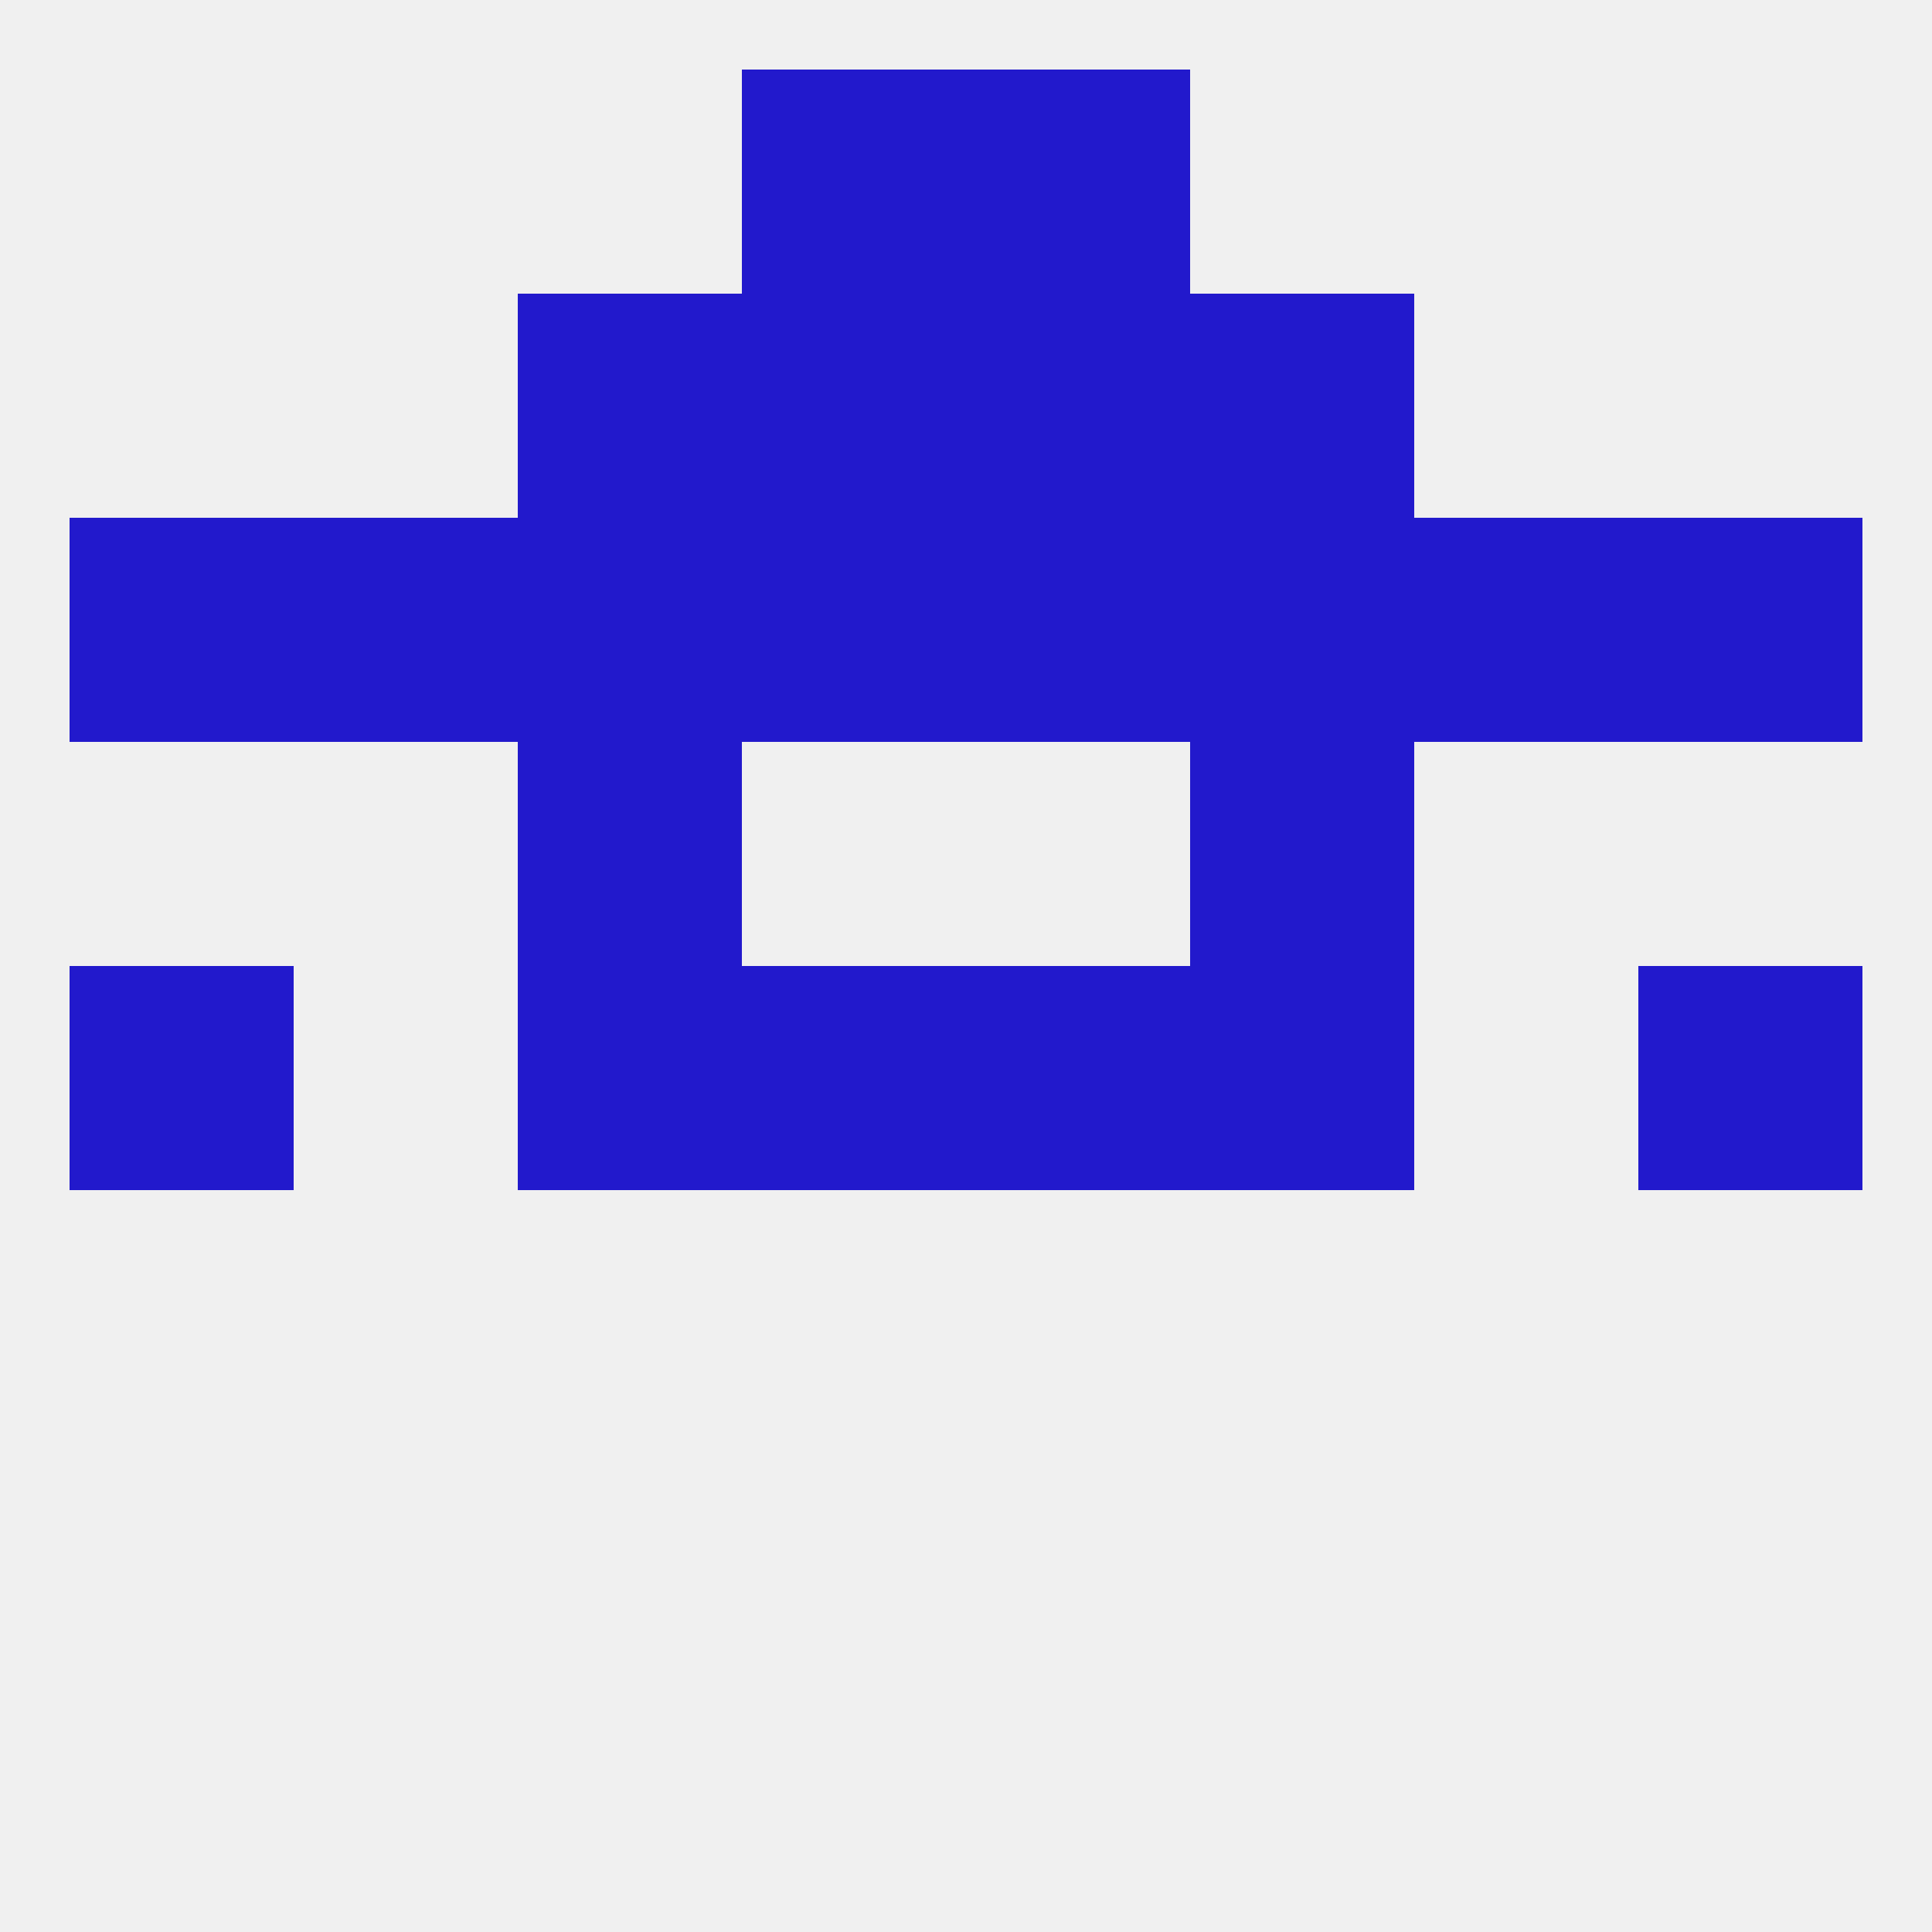
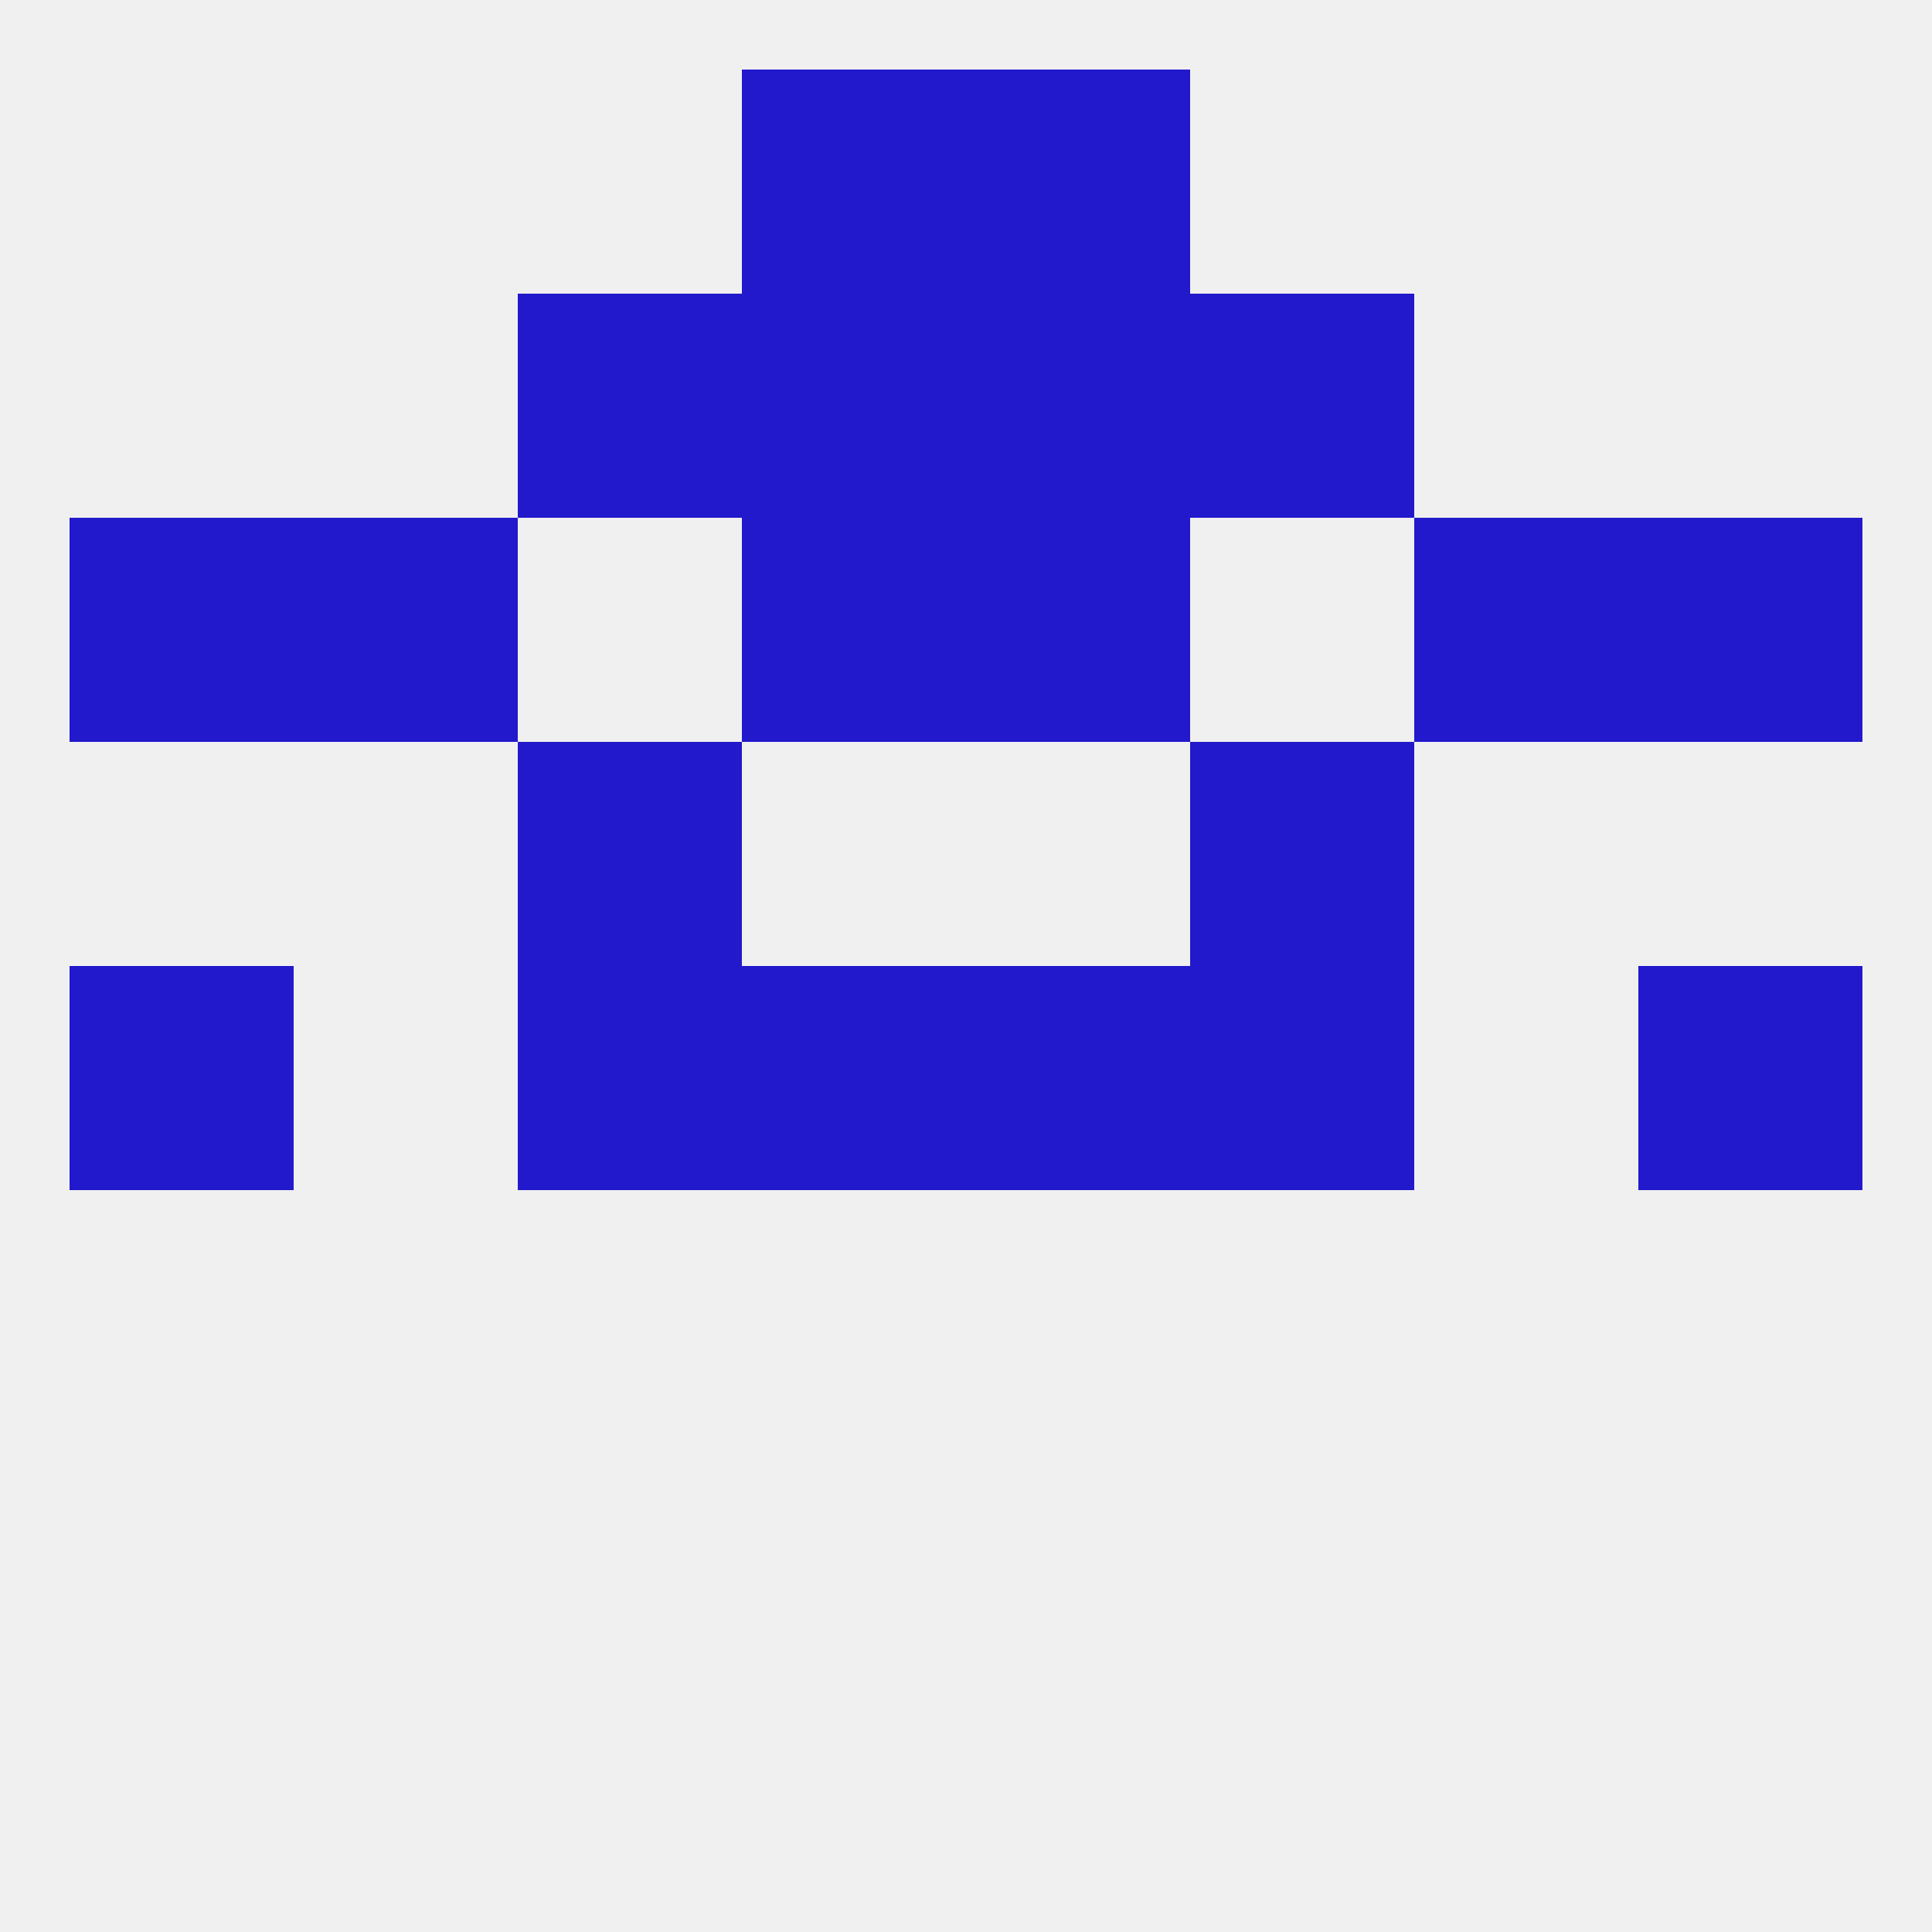
<svg xmlns="http://www.w3.org/2000/svg" version="1.1" baseprofile="full" width="250" height="250" viewBox="0 0 250 250">
  <rect width="100%" height="100%" fill="rgba(240,240,240,255)" />
  <rect x="96" y="9" width="29" height="29" fill="rgba(34,25,204,255)" />
  <rect x="125" y="9" width="29" height="29" fill="rgba(34,25,204,255)" />
  <rect x="212" y="125" width="29" height="29" fill="rgba(34,25,204,255)" />
  <rect x="96" y="125" width="29" height="29" fill="rgba(34,25,204,255)" />
  <rect x="125" y="125" width="29" height="29" fill="rgba(34,25,204,255)" />
  <rect x="67" y="125" width="29" height="29" fill="rgba(34,25,204,255)" />
  <rect x="154" y="125" width="29" height="29" fill="rgba(34,25,204,255)" />
  <rect x="9" y="125" width="29" height="29" fill="rgba(34,25,204,255)" />
  <rect x="125" y="67" width="29" height="29" fill="rgba(34,25,204,255)" />
-   <rect x="154" y="67" width="29" height="29" fill="rgba(34,25,204,255)" />
  <rect x="9" y="67" width="29" height="29" fill="rgba(34,25,204,255)" />
  <rect x="212" y="67" width="29" height="29" fill="rgba(34,25,204,255)" />
  <rect x="96" y="67" width="29" height="29" fill="rgba(34,25,204,255)" />
-   <rect x="67" y="67" width="29" height="29" fill="rgba(34,25,204,255)" />
  <rect x="38" y="67" width="29" height="29" fill="rgba(34,25,204,255)" />
  <rect x="183" y="67" width="29" height="29" fill="rgba(34,25,204,255)" />
  <rect x="67" y="96" width="29" height="29" fill="rgba(34,25,204,255)" />
  <rect x="154" y="96" width="29" height="29" fill="rgba(34,25,204,255)" />
  <rect x="67" y="38" width="29" height="29" fill="rgba(34,25,204,255)" />
  <rect x="154" y="38" width="29" height="29" fill="rgba(34,25,204,255)" />
  <rect x="96" y="38" width="29" height="29" fill="rgba(34,25,204,255)" />
  <rect x="125" y="38" width="29" height="29" fill="rgba(34,25,204,255)" />
</svg>